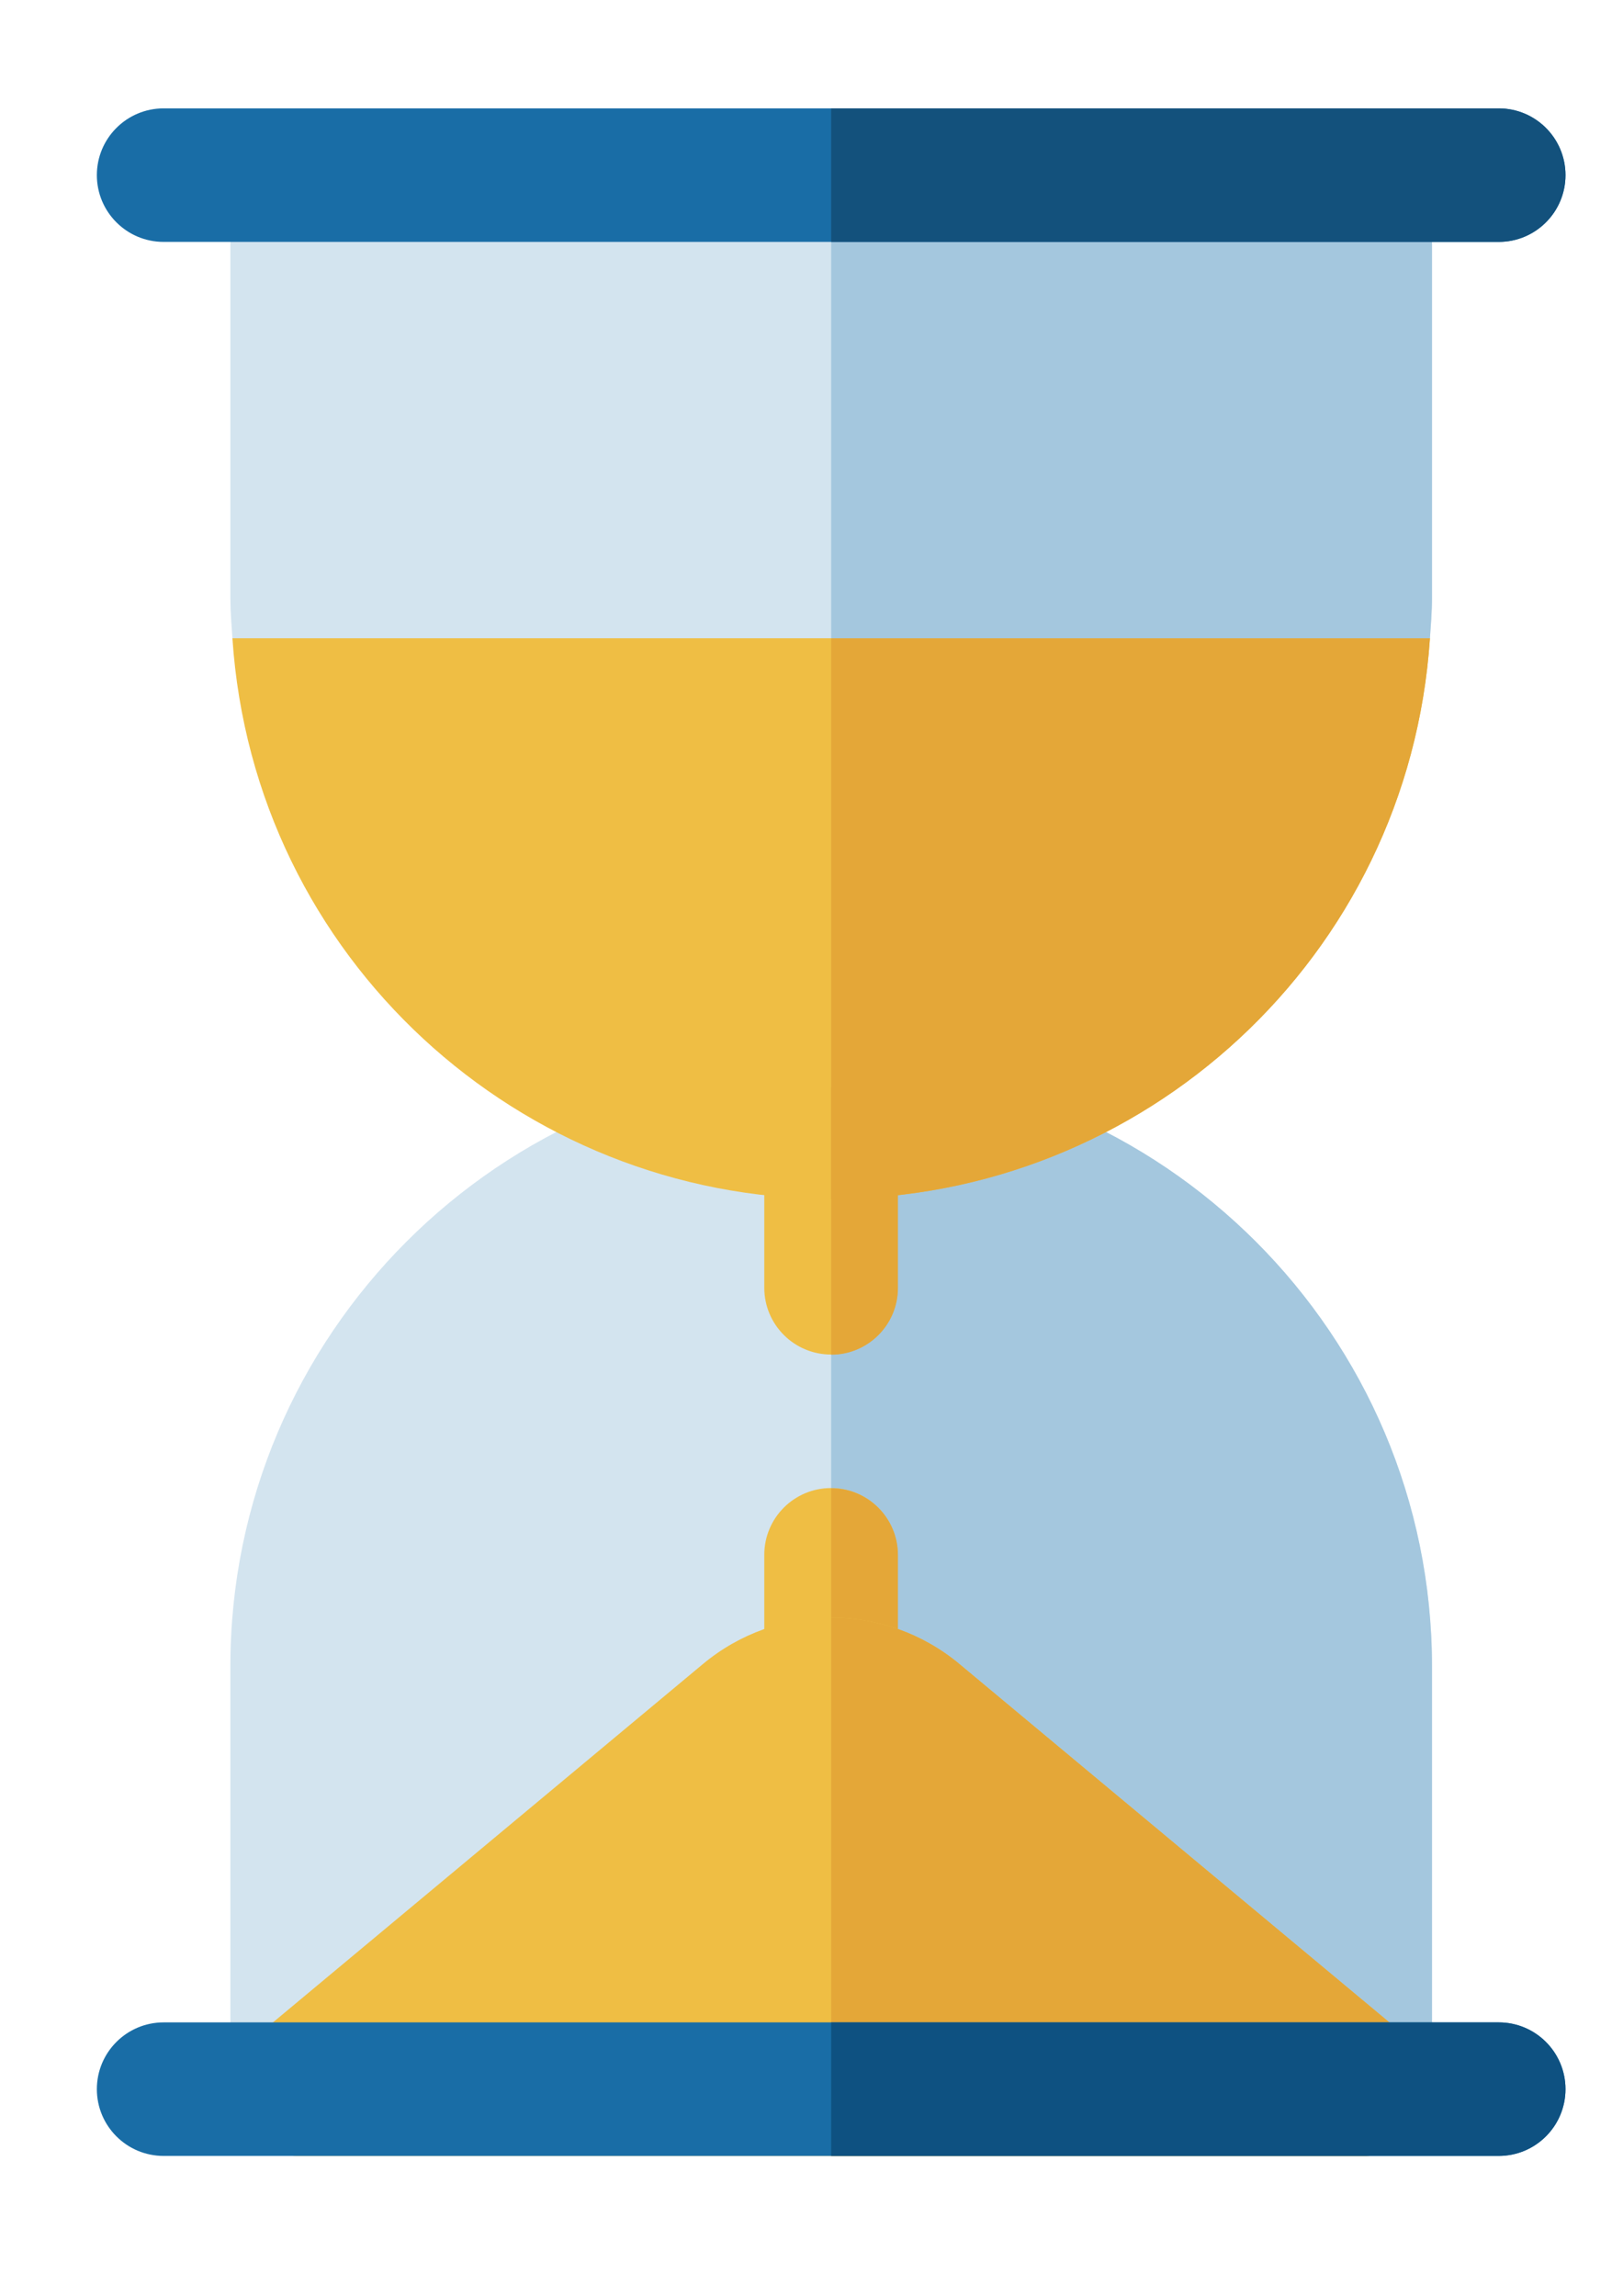
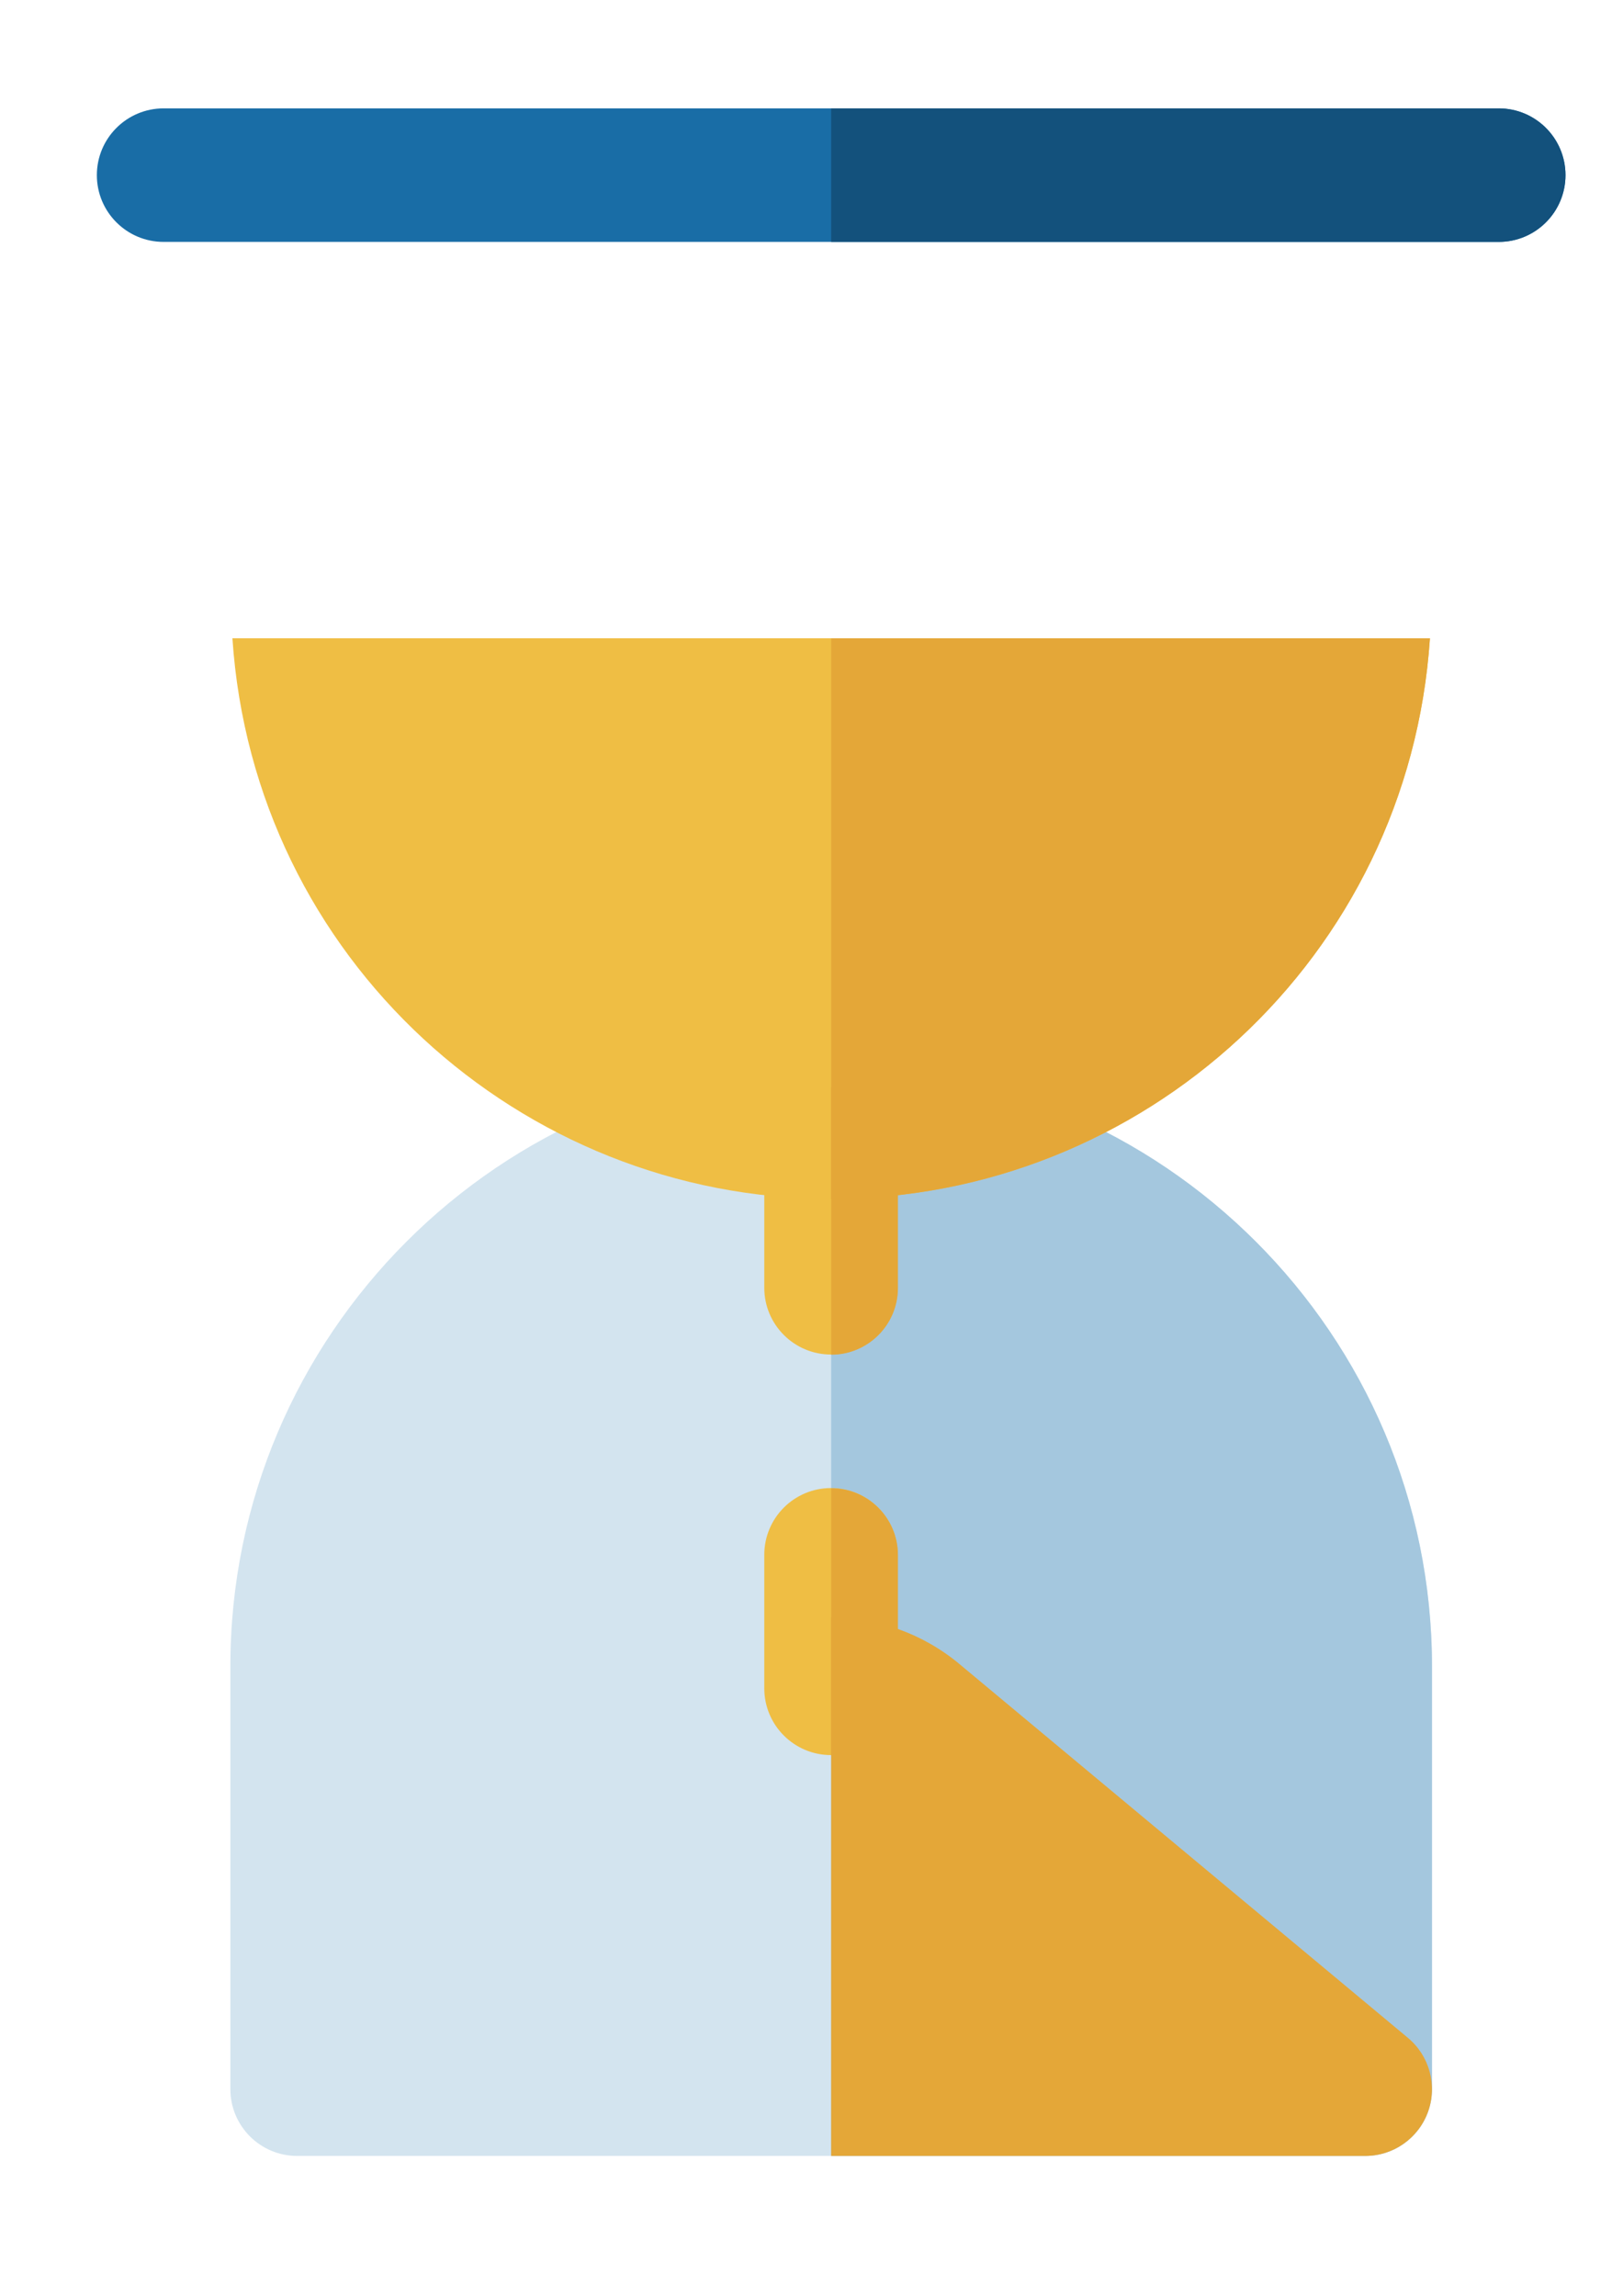
<svg xmlns="http://www.w3.org/2000/svg" xmlns:ns1="http://sodipodi.sourceforge.net/DTD/sodipodi-0.dtd" xmlns:ns2="http://www.inkscape.org/namespaces/inkscape" width="793.701" height="1122.52" viewBox="0 0 210 297" version="1.1" id="svg8" ns1:docname="sand-clock.svg" ns2:version="0.92.3 (2405546, 2018-03-11)">
  <defs id="defs2" />
  <ns1:namedview id="base" pagecolor="#ffffff" bordercolor="#666666" borderopacity="1.0" ns2:pageopacity="0.0" ns2:pageshadow="2" ns2:zoom="0.7683004" ns2:cx="684.50113" ns2:cy="339.06826" ns2:document-units="mm" ns2:current-layer="layer1" showgrid="false" ns2:window-width="1920" ns2:window-height="1017" ns2:window-x="1912" ns2:window-y="-8" ns2:window-maximized="1" units="px" />
  <g ns2:label="Calque 1" ns2:groupmode="layer" id="layer1">
    <g id="g918" transform="matrix(0.265,0,0,0.265,88.395,86.695)">
-       <path id="path815" d="M 365.616,-35.22 V -241.651 c 0,-18.006 -14.601,-32.595 -32.595,-32.595 h -521.51 c -17.994,0 -32.595,14.589 -32.595,32.595 v 206.431 c 0,6.64 0.56,13.141 0.996,19.671 h 584.707 c 0.437,-6.532 0.998,-13.031 0.998,-19.671 z" style="fill:#d3e4ef;fill-opacity:1;stroke-width:1" ns2:connector-curvature="0" />
-       <path id="path817" d="M 333.021,-274.246 H 72.266 V -15.549 H 364.621 c 0.437,-6.532 0.996,-13.031 0.996,-19.671 V -241.651 c 0,-18.006 -14.601,-32.595 -32.595,-32.595 z" style="fill:#a4c7de;fill-opacity:1;stroke-width:1" ns2:connector-curvature="0" />
      <path id="path819" d="m 333.021,725.316 h -521.51 c -17.994,0 -32.595,-14.589 -32.595,-32.595 V 486.29 c 0,-161.751 131.589,-293.35 293.35,-293.35 161.761,0 293.35,131.599 293.35,293.35 v 206.431 c 0,18.006 -14.601,32.595 -32.595,32.595 z" style="fill:#d3e4ef;fill-opacity:1;stroke-width:1" ns2:connector-curvature="0" />
      <path id="path821" d="m 333.021,725.316 c 17.994,0 32.595,-14.589 32.595,-32.595 V 486.29 c 0,-161.751 -131.589,-293.35 -293.35,-293.35 v 532.376 z" style="fill:#a4c7de;fill-opacity:1;stroke-width:1" ns2:connector-curvature="0" />
      <g id="g827" transform="matrix(1.952,0,0,1.952,-427.515,-274.246)" style="stroke-width:0.512">
        <path id="path823" d="m 256,311.652 c -9.217,0 -16.696,-7.473 -16.696,-16.696 v -33.391 c 0,-9.223 7.479,-16.696 16.696,-16.696 9.217,0 16.696,7.473 16.696,16.696 v 33.391 c 0,9.223 -7.479,16.696 -16.696,16.696 z" style="fill:#efbe44;stroke-width:0.512" ns2:connector-curvature="0" />
        <path id="path825" d="m 256,411.826 c -9.217,0 -16.696,-7.473 -16.696,-16.696 v -33.391 c 0,-9.223 7.479,-16.696 16.696,-16.696 9.217,0 16.696,7.473 16.696,16.696 v 33.391 c 0,9.223 -7.479,16.696 -16.696,16.696 z" style="fill:#efbe44;stroke-width:0.512" ns2:connector-curvature="0" />
      </g>
      <path id="path829" d="M 104.861,497.154 V 431.966 c 0,-18.006 -14.601,-32.595 -32.595,-32.595 v 130.378 c 17.994,0 32.595,-14.589 32.595,-32.595 z" style="fill:#e4a738;stroke-width:1" ns2:connector-curvature="0" />
-       <path id="path831" d="m 333.021,725.316 h -521.51 c -13.728,0 -25.973,-8.594 -30.643,-21.496 -4.67,-12.903 -0.765,-27.353 9.783,-36.138 L 9.667,485.166 v 0 c 36.287,-30.217 88.914,-30.217 125.199,0 L 353.883,667.683 c 10.548,8.785 14.451,23.236 9.783,36.138 -4.668,12.903 -16.916,21.494 -30.645,21.494 z" style="fill:#efbe44;stroke-width:1" ns2:connector-curvature="0" />
      <path id="path833" d="m 333.021,725.316 c 13.728,0 25.973,-8.594 30.643,-21.496 4.67,-12.903 0.765,-27.353 -9.783,-36.138 L 134.866,485.166 c -18.144,-15.109 -40.371,-22.664 -62.601,-22.664 v 262.814 z" style="fill:#e4a738;stroke-width:1" ns2:connector-curvature="0" />
-       <path id="path835" d="M 398.211,725.316 H -253.679 c -17.994,0 -32.595,-14.589 -32.595,-32.595 0,-18.006 14.601,-32.595 32.595,-32.595 h 651.888 c 17.994,0 32.595,14.589 32.595,32.595 0,18.006 -14.599,32.595 -32.593,32.595 z" style="fill:#196da6;fill-opacity:1;stroke-width:1" ns2:connector-curvature="0" />
-       <path id="path837" d="M 398.211,660.128 H 72.266 v 65.188 H 398.211 c 17.994,0 32.595,-14.589 32.595,-32.595 0,-18.006 -14.601,-32.593 -32.595,-32.593 z" style="fill:#0e507f;fill-opacity:0.941;stroke-width:1" ns2:connector-curvature="0" />
      <path id="path839" d="m -220.088,-15.549 c 10.447,156.254 140.458,273.679 292.354,273.679 152.08,0 281.919,-117.632 292.354,-273.677 h -584.709 z" style="fill:#efbe44;stroke-width:1" ns2:connector-curvature="0" />
      <path id="path841" d="m 72.266,258.13 c 152.08,0 281.919,-117.628 292.354,-273.677 H 72.266 Z" style="fill:#e4a738;stroke-width:1" ns2:connector-curvature="0" />
      <path id="path843" d="M 398.211,-209.058 H -253.679 c -17.994,0 -32.595,-14.589 -32.595,-32.595 0,-18.006 14.601,-32.593 32.595,-32.593 h 651.888 c 17.994,0 32.595,14.589 32.595,32.595 0,18.006 -14.599,32.593 -32.593,32.593 z" style="fill:#196da6;fill-opacity:1;stroke-width:1" ns2:connector-curvature="0" />
      <path id="path845" d="M 398.211,-274.246 H 72.266 v 65.188 H 398.211 c 17.994,0 32.595,-14.589 32.595,-32.595 0,-18.006 -14.601,-32.593 -32.595,-32.593 z" style="fill:#13517c;fill-opacity:1;stroke-width:1" ns2:connector-curvature="0" />
      <path id="path847" d="m 104.861,301.59 v -65.188 c 0,-18.006 -14.601,-32.595 -32.595,-32.595 v 130.378 c 17.994,-0.001 32.595,-14.591 32.595,-32.595 z" style="fill:#e4a738;stroke-width:1" ns2:connector-curvature="0" />
      <g id="g849" />
      <g id="g851" />
      <g id="g853" />
      <g id="g855" />
      <g id="g857" />
      <g id="g859" />
      <g id="g861" />
      <g id="g863" />
      <g id="g865" />
      <g id="g867" />
      <g id="g869" />
      <g id="g871" />
      <g id="g873" />
      <g id="g875" />
      <g id="g877" />
    </g>
  </g>
</svg>